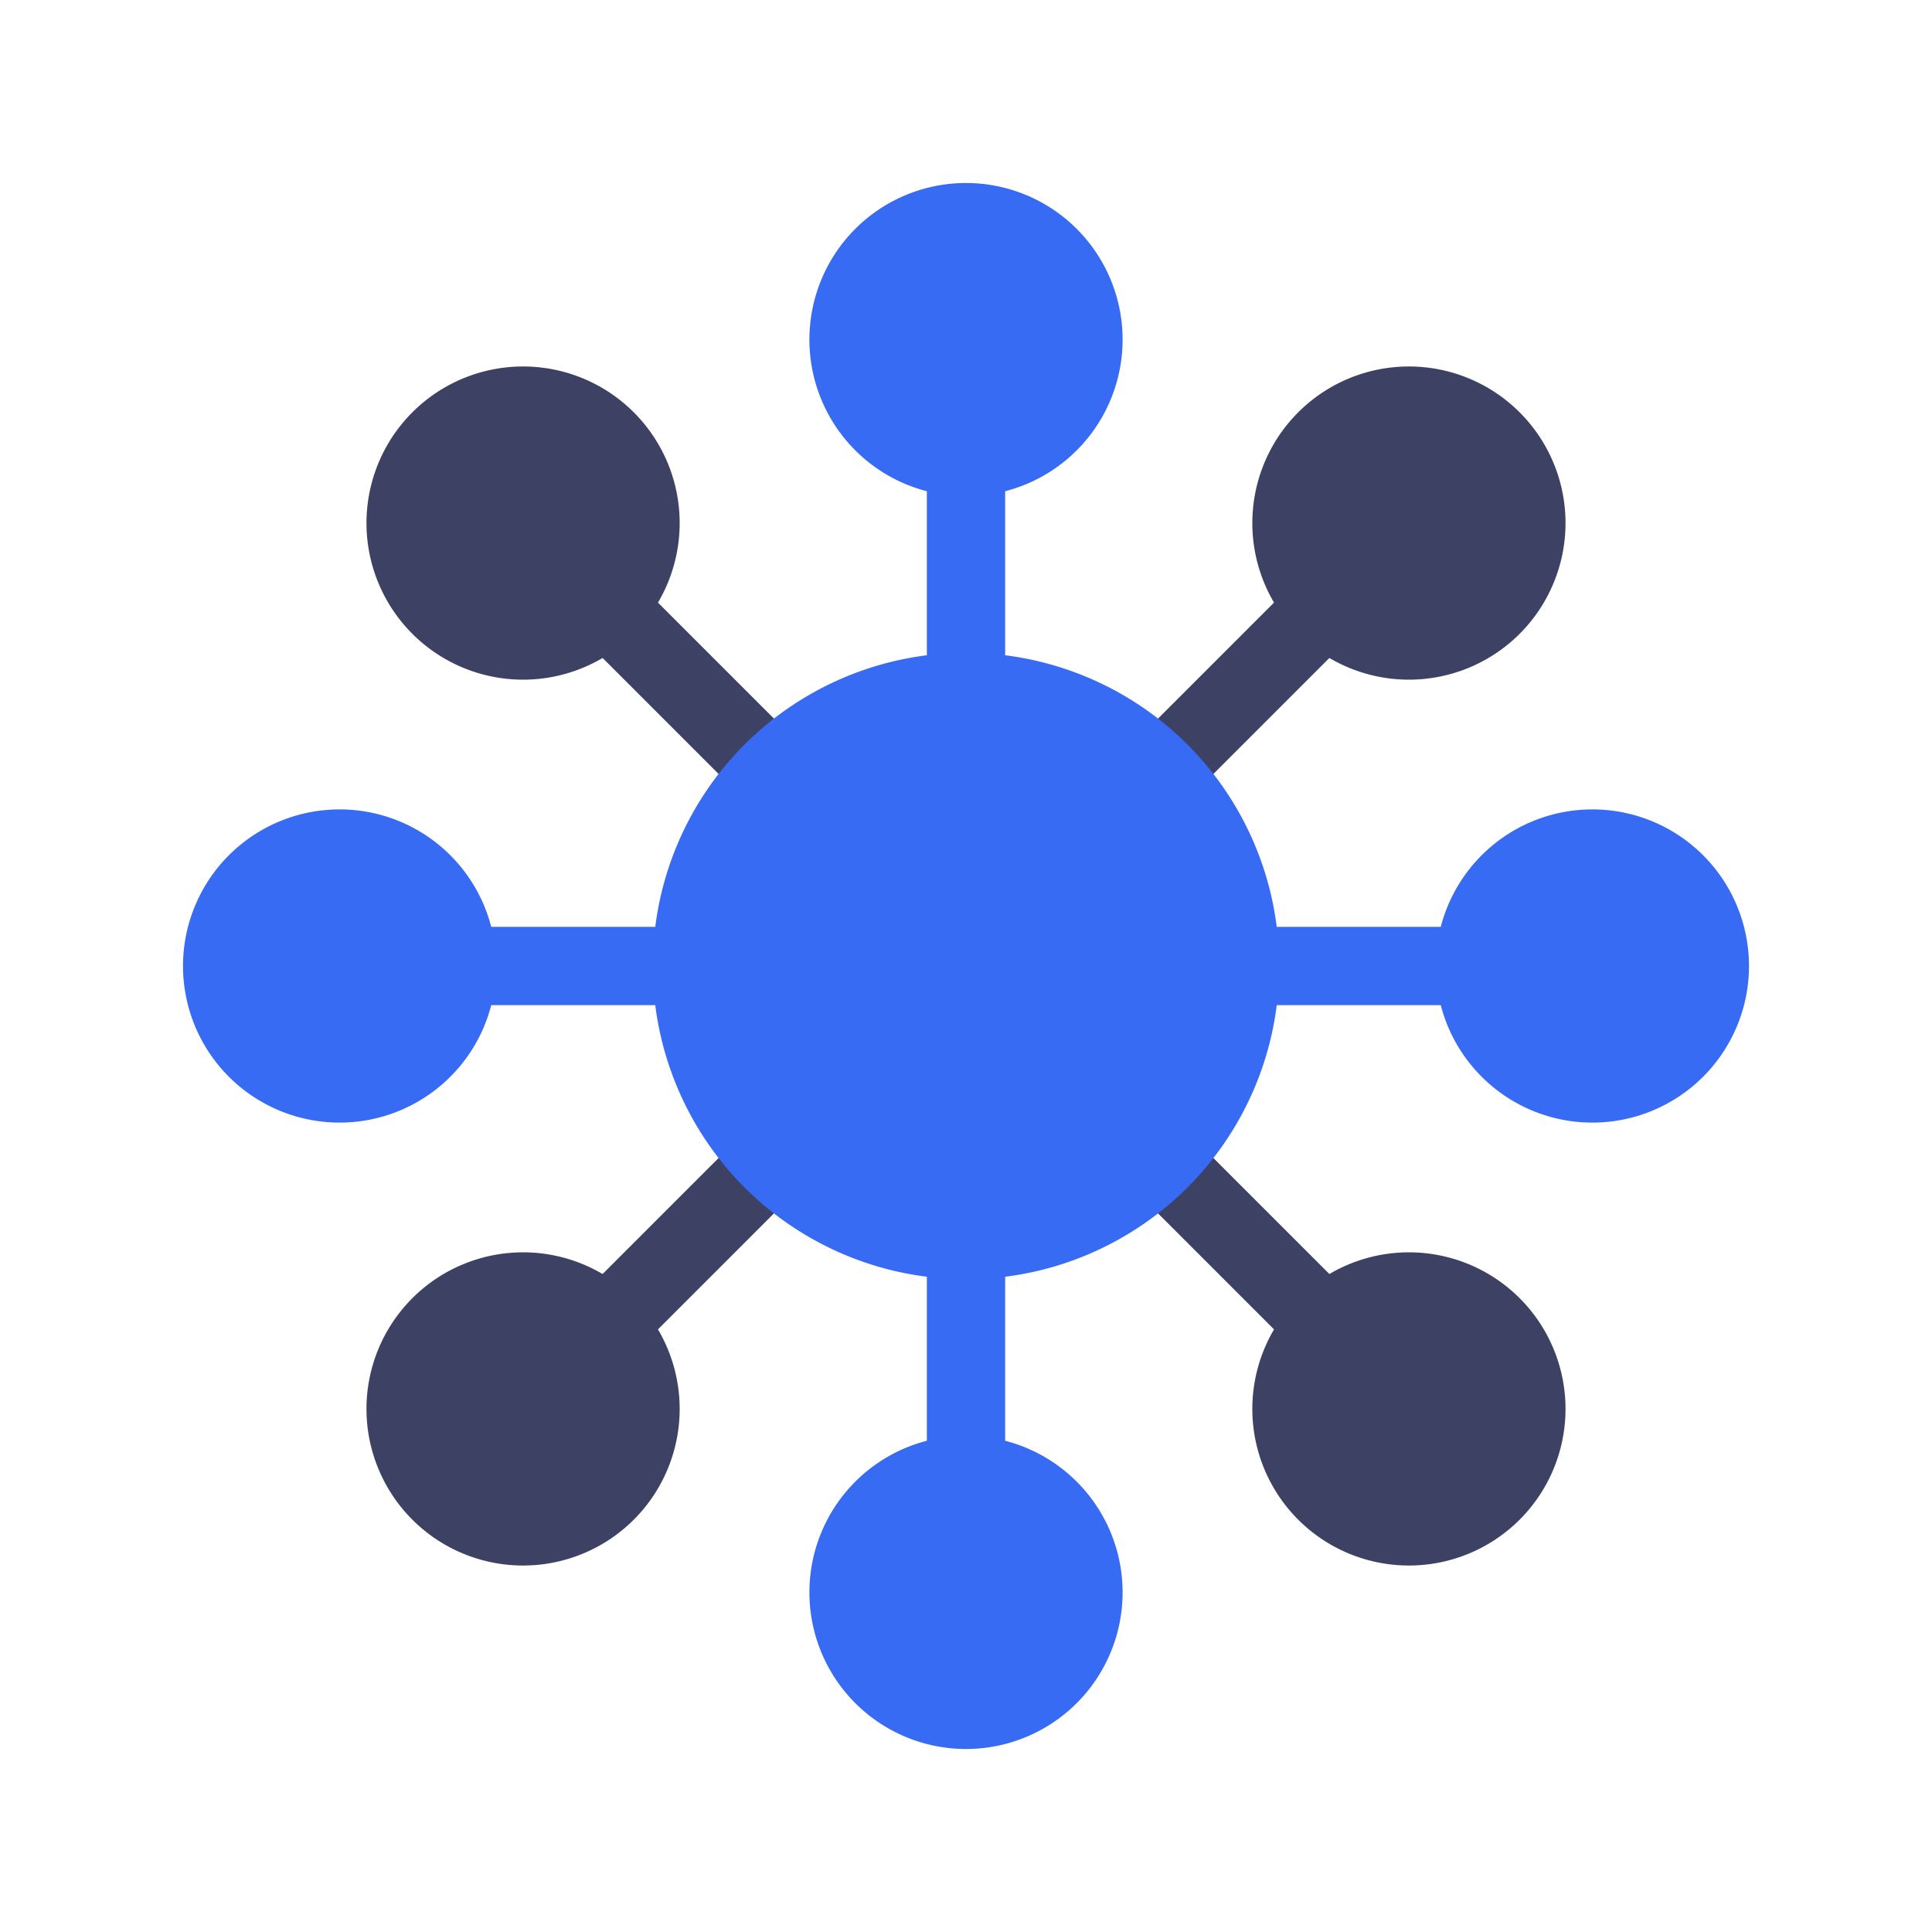
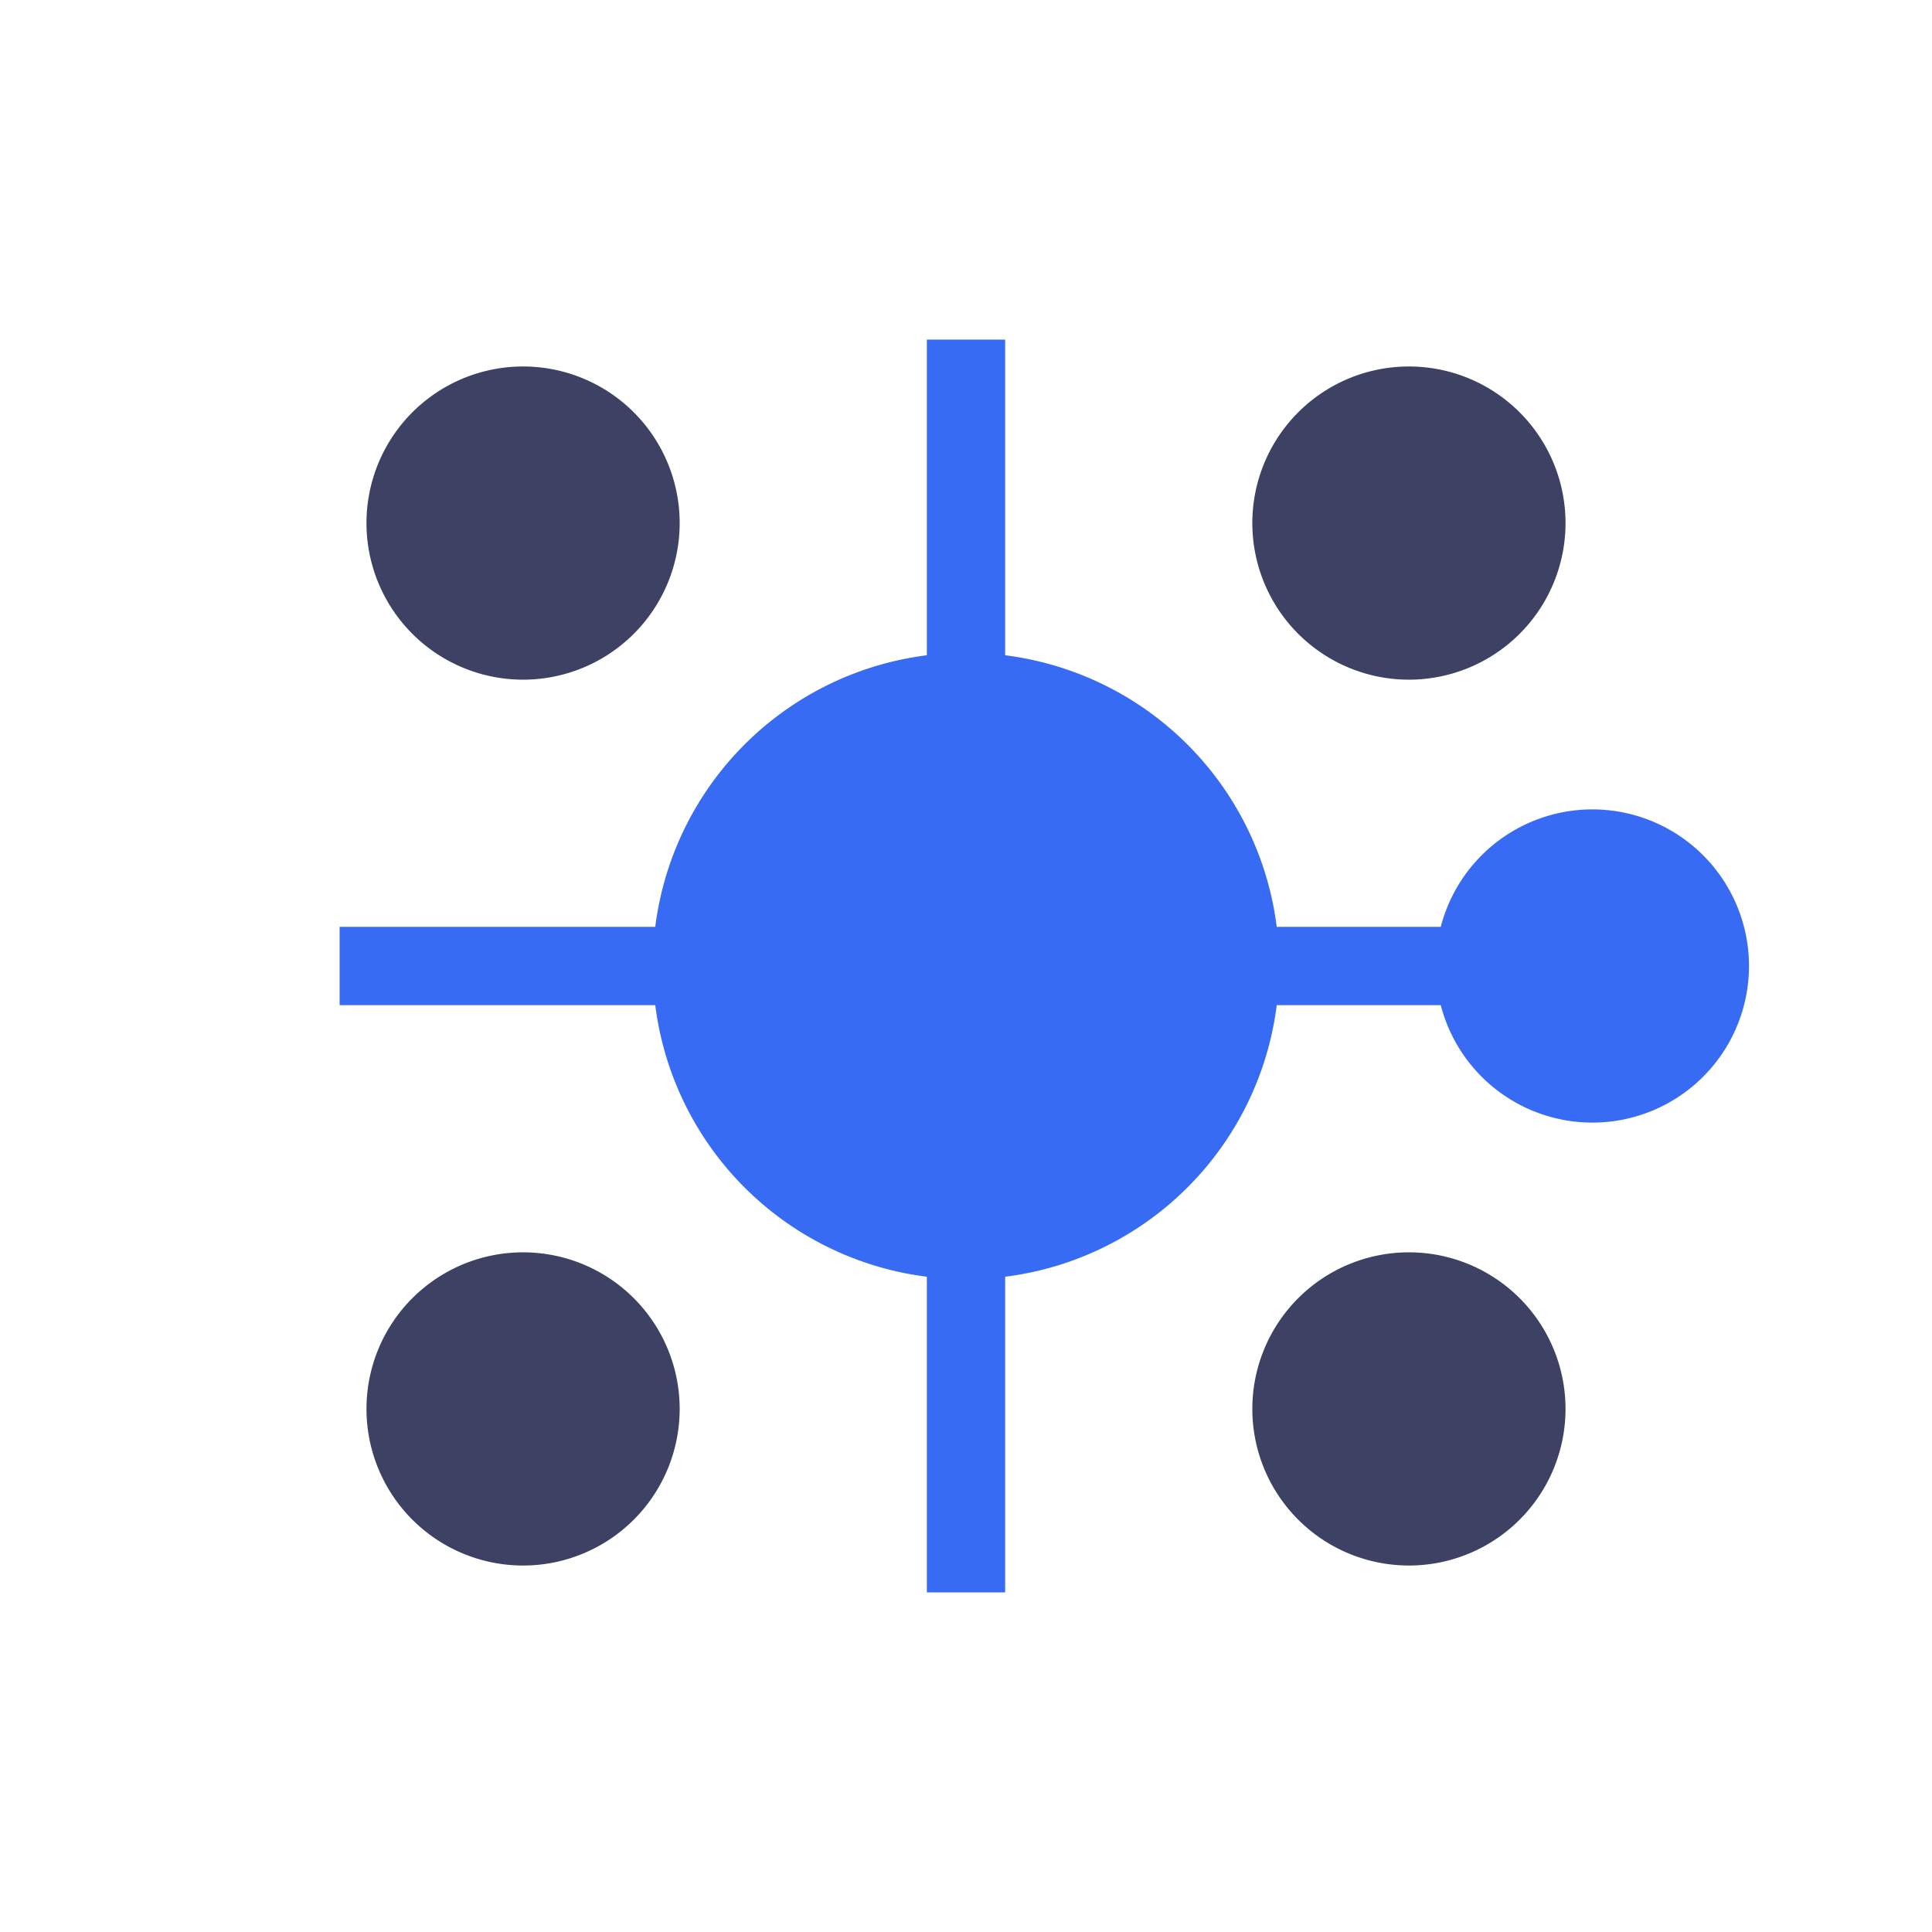
<svg xmlns="http://www.w3.org/2000/svg" t="1752588082770" class="icon" viewBox="0 0 1024 1024" version="1.1" p-id="52021" width="32" height="32">
  <path d="M491.25 180h41.5v664h-41.5z" fill="#386BF3" p-id="52022" />
  <path d="M180 491.25h664v41.5H180z" fill="#386BF3" p-id="52023" />
-   <path d="M262.564 291.919l29.344-29.345 469.515 469.514-29.345 29.345z" fill="#3D4265" p-id="52024" />
-   <path d="M262.564 732.081l469.514-469.514 29.345 29.345-469.515 469.514z" fill="#3D4265" p-id="52025" />
-   <path d="M512 512m-166 0a166 166 0 1 0 332 0 166 166 0 1 0-332 0Z" fill="#386BF3" p-id="52026" />
-   <path d="M512 180m-83 0a83 83 0 1 0 166 0 83 83 0 1 0-166 0Z" fill="#386BF3" p-id="52027" />
+   <path d="M512 512m-166 0a166 166 0 1 0 332 0 166 166 0 1 0-332 0" fill="#386BF3" p-id="52026" />
  <path d="M746.76 277.24m-83 0a83 83 0 1 0 166 0 83 83 0 1 0-166 0Z" fill="#3D4265" p-id="52028" />
  <path d="M844 512m-83 0a83 83 0 1 0 166 0 83 83 0 1 0-166 0Z" fill="#386BF3" p-id="52029" />
  <path d="M746.76 746.76m-83 0a83 83 0 1 0 166 0 83 83 0 1 0-166 0Z" fill="#3D4265" p-id="52030" />
-   <path d="M512 844m-83 0a83 83 0 1 0 166 0 83 83 0 1 0-166 0Z" fill="#386BF3" p-id="52031" />
  <path d="M277.24 746.76m-83 0a83 83 0 1 0 166 0 83 83 0 1 0-166 0Z" fill="#3D4265" p-id="52032" />
-   <path d="M180 512m-83 0a83 83 0 1 0 166 0 83 83 0 1 0-166 0Z" fill="#386BF3" p-id="52033" />
  <path d="M277.24 277.24m-83 0a83 83 0 1 0 166 0 83 83 0 1 0-166 0Z" fill="#3D4265" p-id="52034" />
</svg>